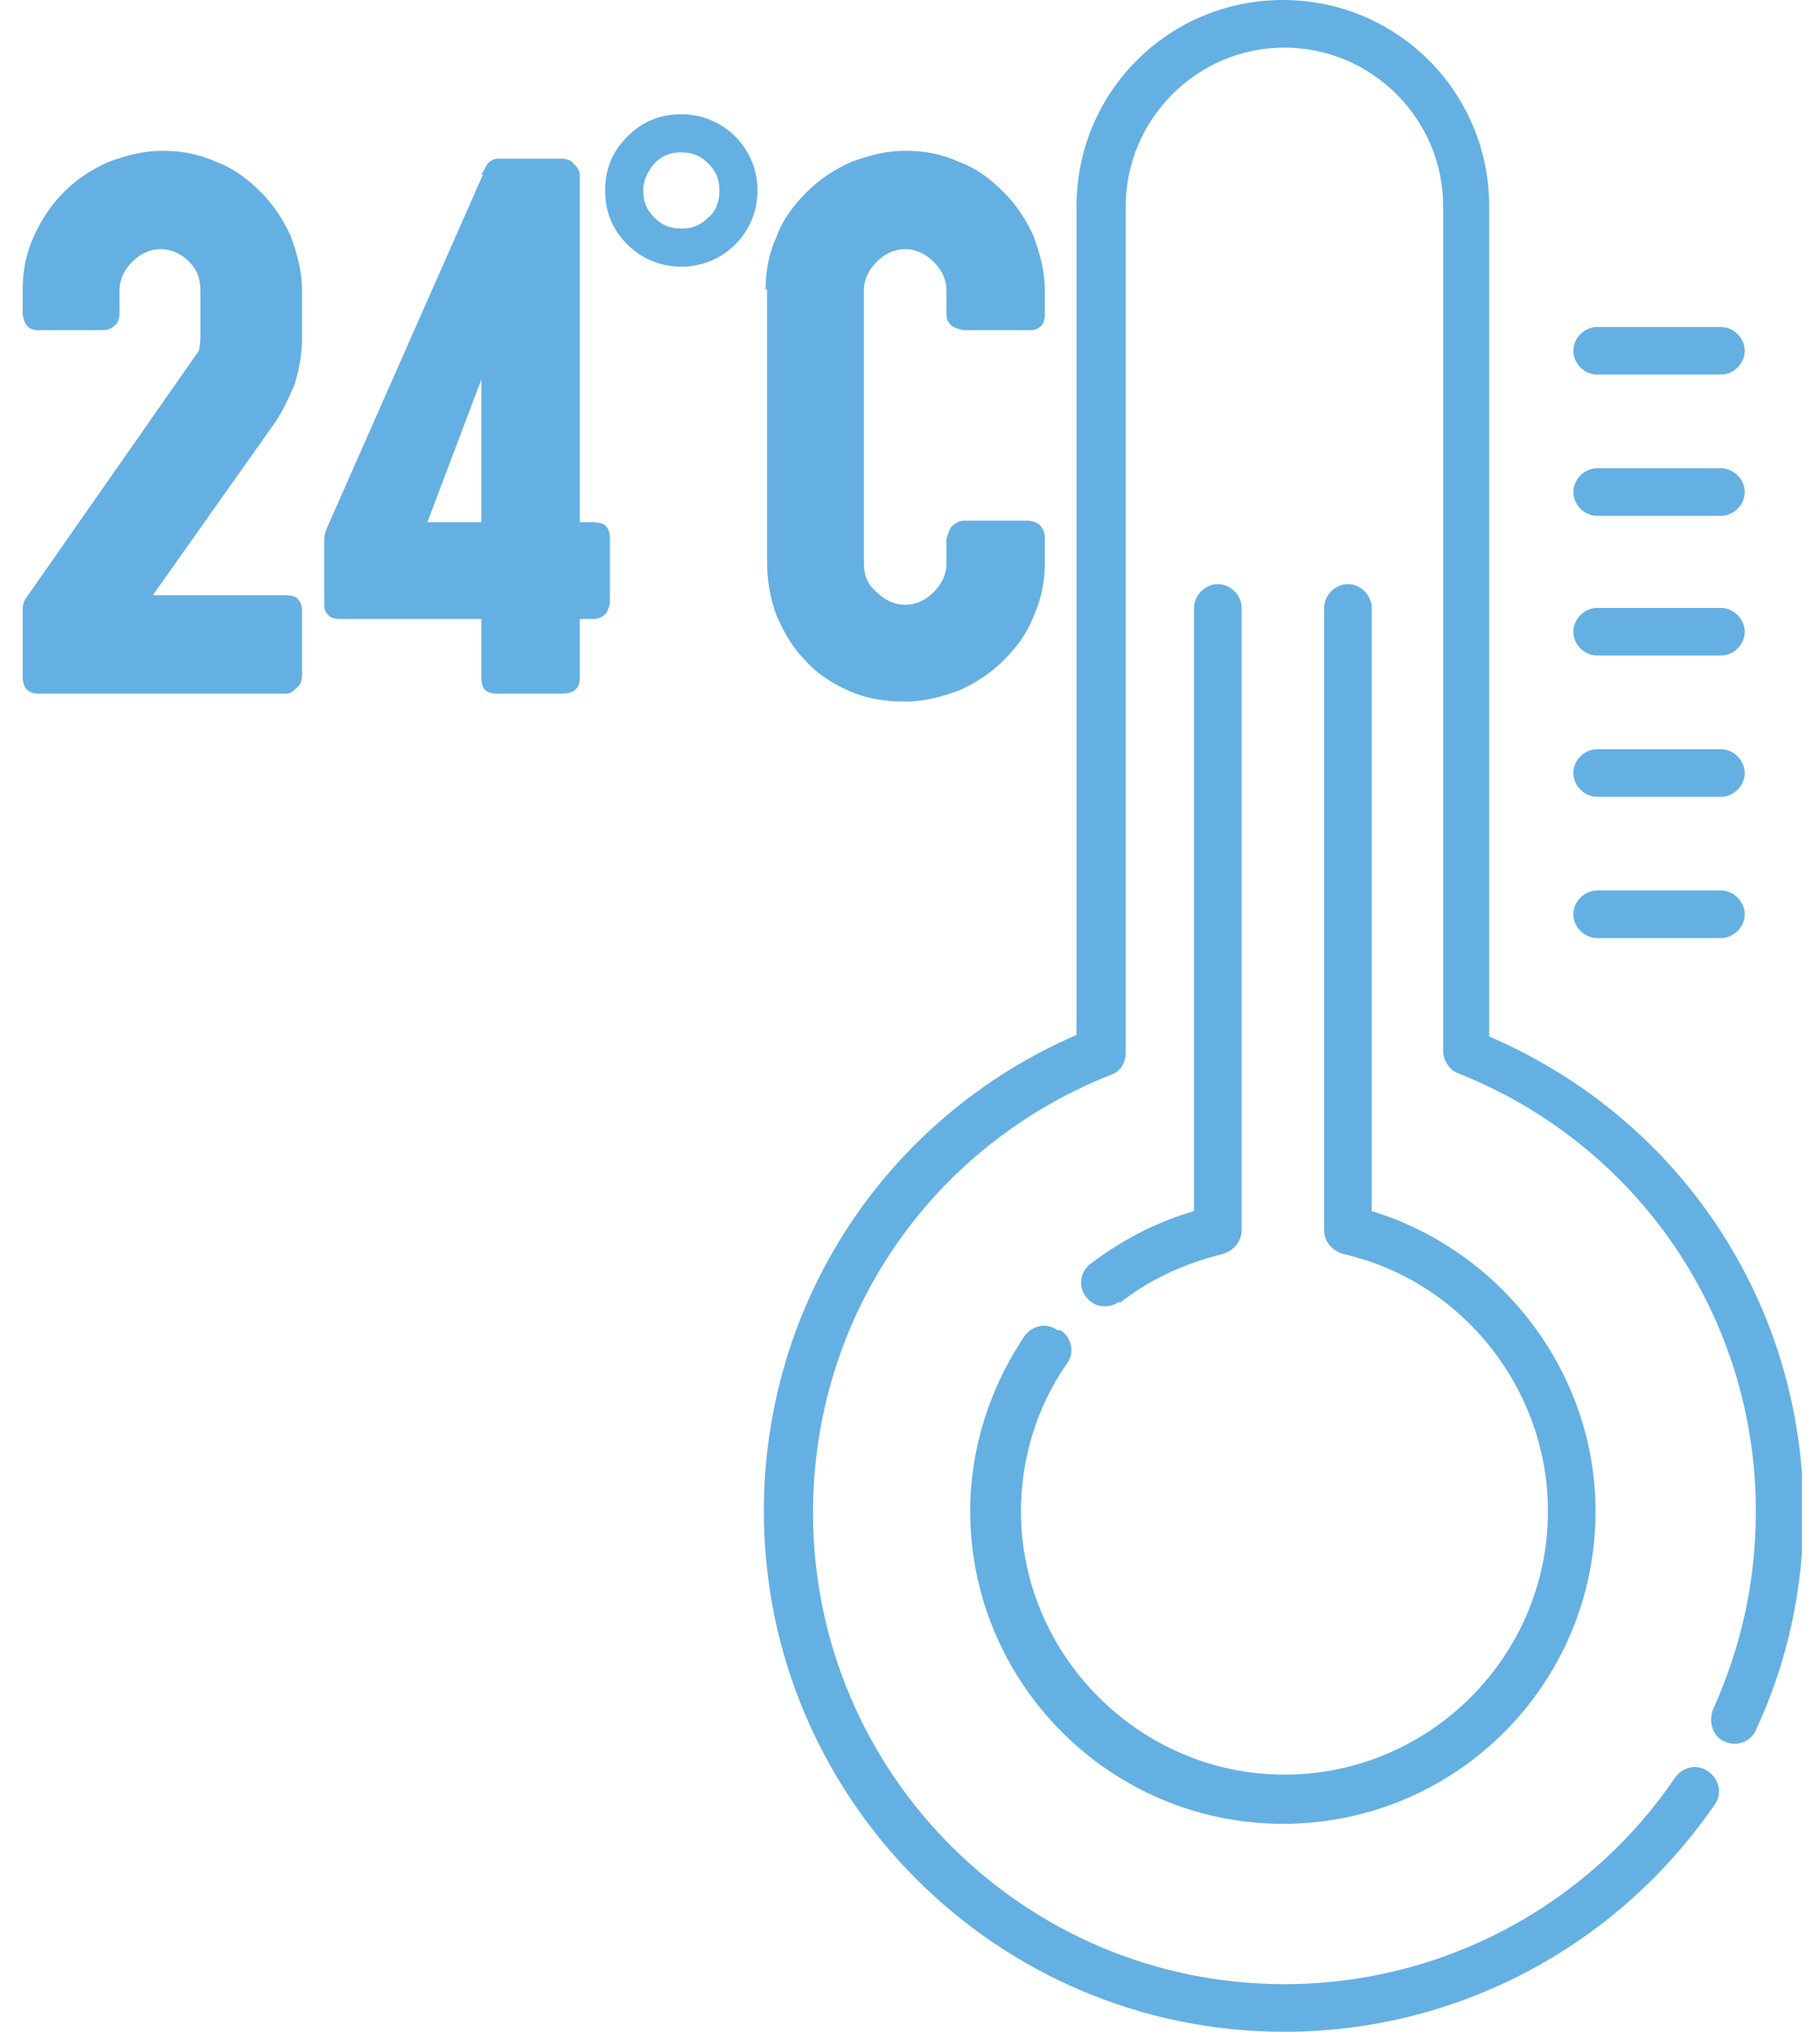
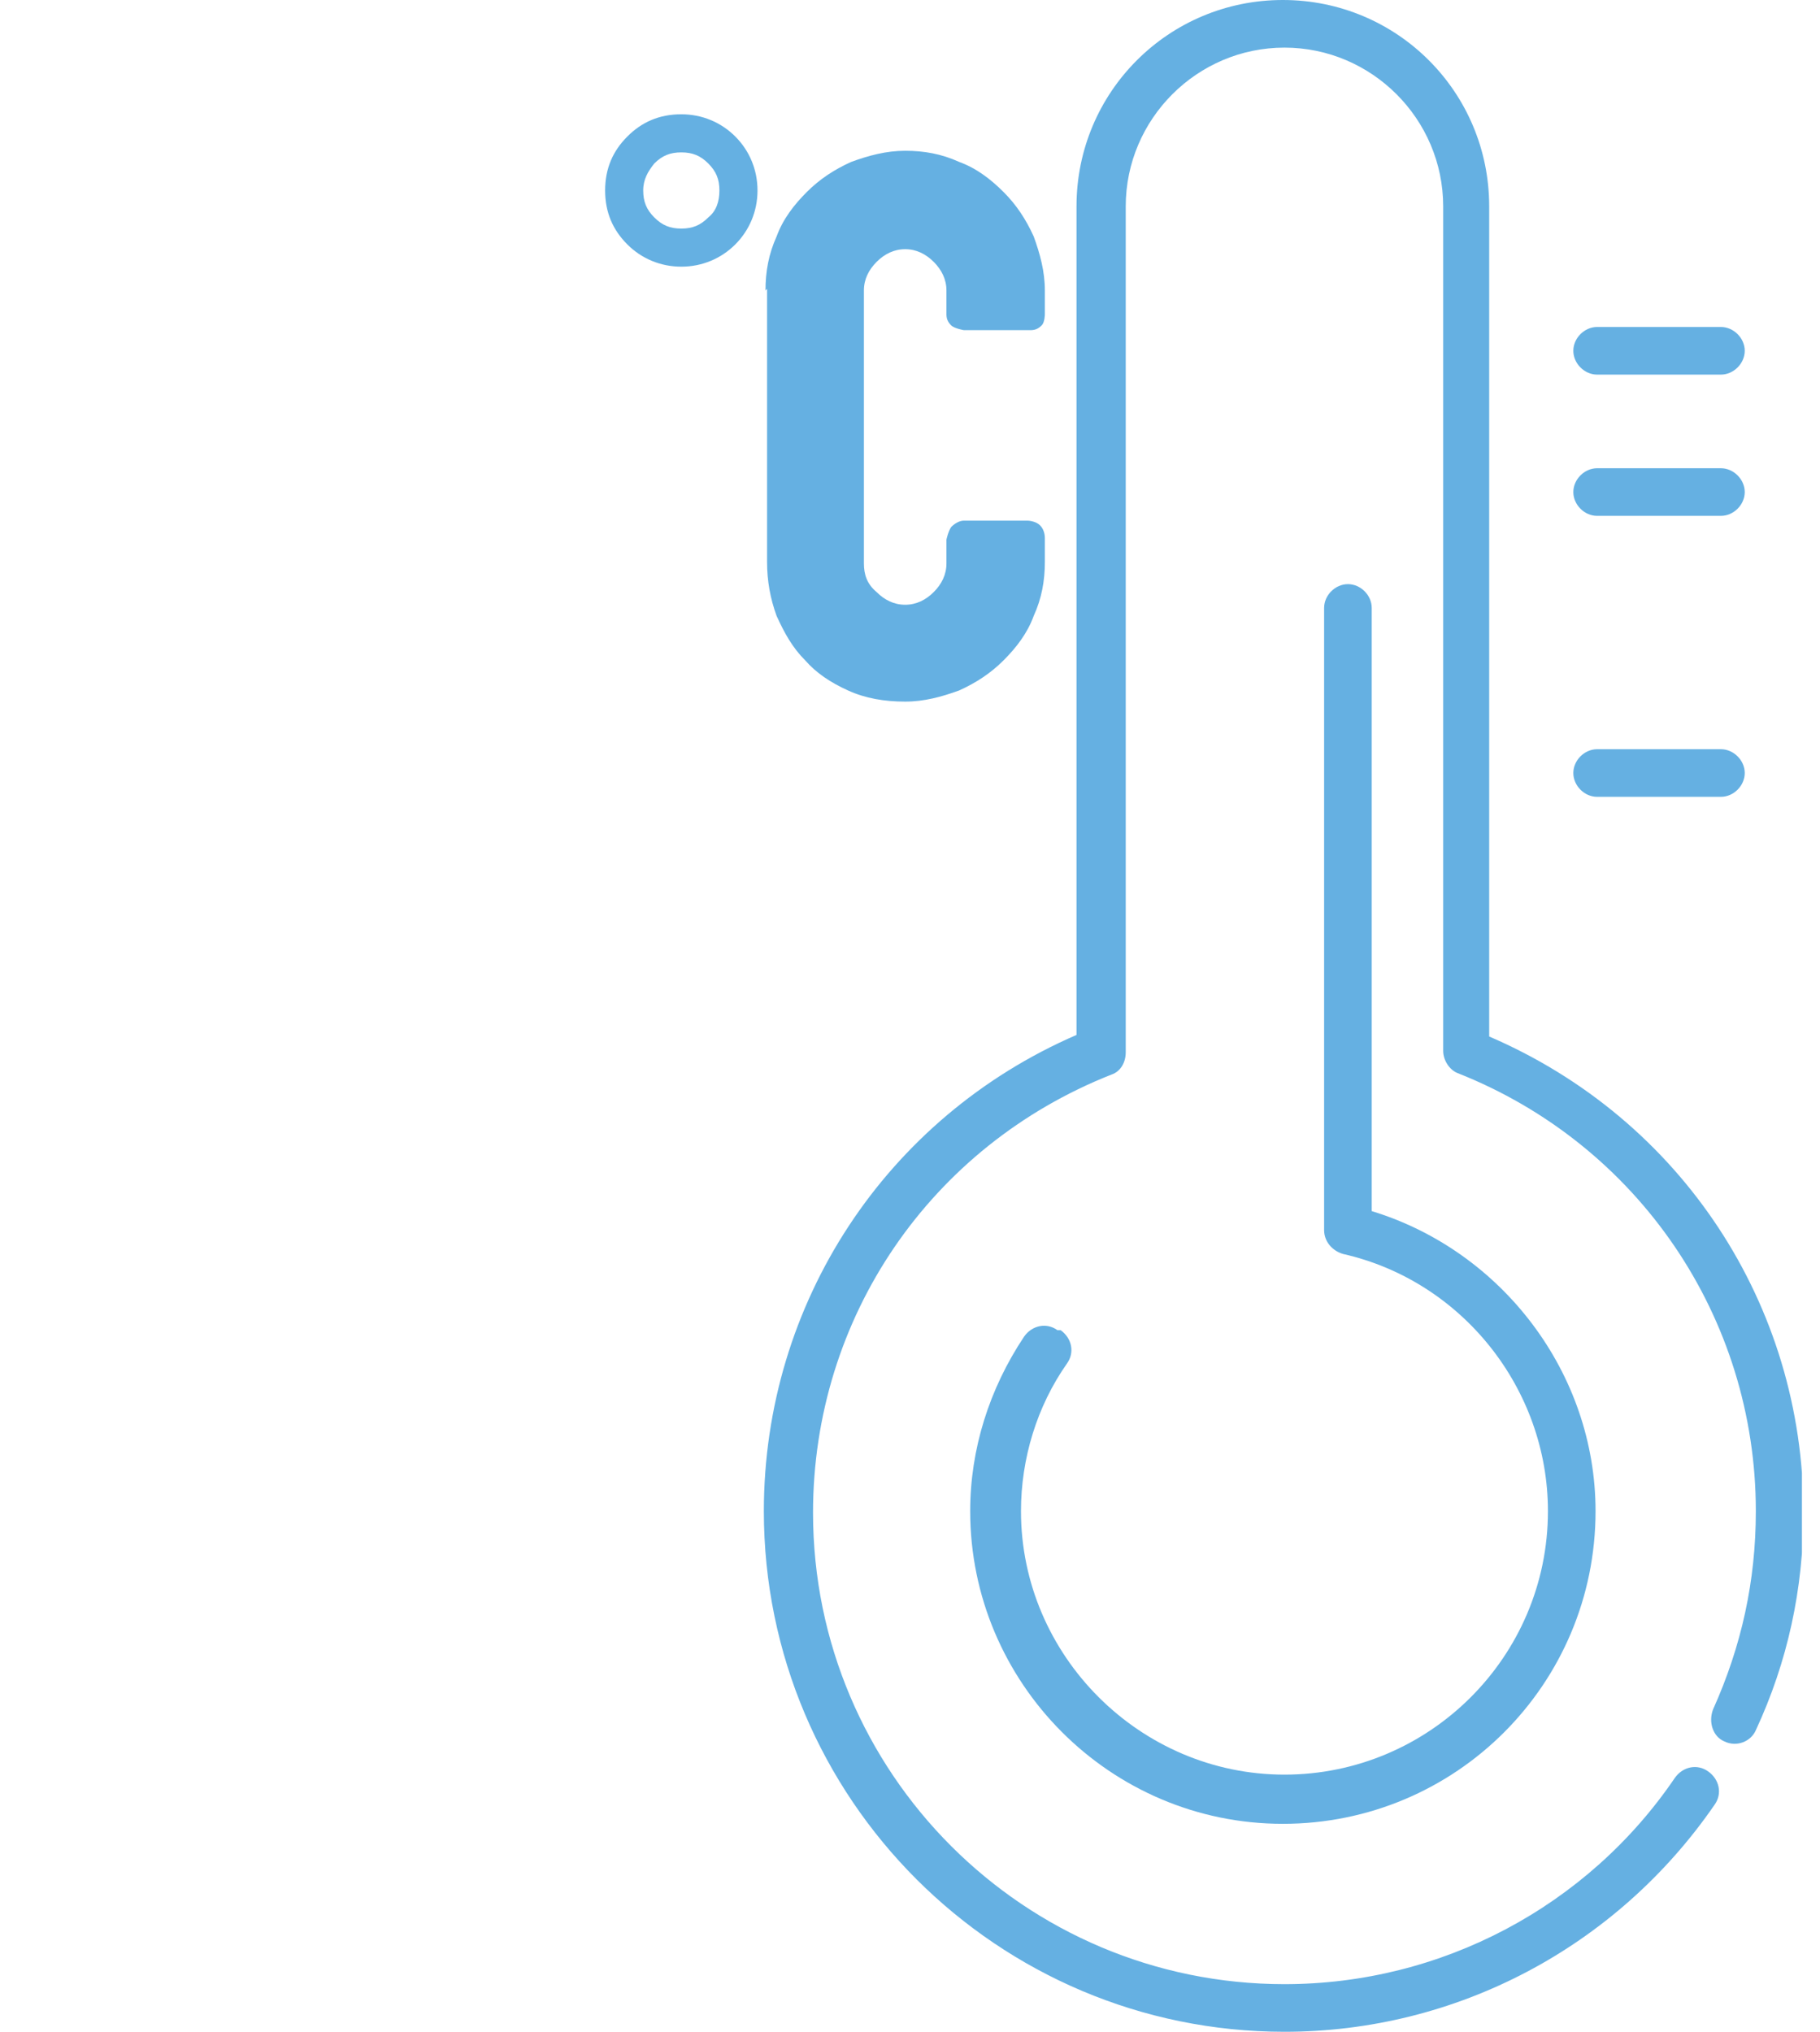
<svg xmlns="http://www.w3.org/2000/svg" width="43" height="48" viewBox="0 0 43 48" fill="none">
  <g clip-path="url(#clip0_247_1594)">
    <path d="M37.734 8.85H40.659C40.959 8.85 41.222 8.587 41.222 8.287C41.222 7.987 40.959 7.725 40.659 7.725H37.734C37.434 7.725 37.172 7.987 37.172 8.287C37.172 8.587 37.434 8.85 37.734 8.85Z" fill="#65B0E2" />
    <path d="M37.734 11.062C37.434 11.062 37.172 11.325 37.172 11.625C37.172 11.925 37.434 12.187 37.734 12.187H40.659C40.959 12.187 41.222 11.925 41.222 11.625C41.222 11.325 40.959 11.062 40.659 11.062H37.734Z" fill="#65B0E2" />
-     <path d="M37.734 15.487H40.659C40.959 15.487 41.222 15.225 41.222 14.925C41.222 14.625 40.959 14.362 40.659 14.362H37.734C37.434 14.362 37.172 14.625 37.172 14.925C37.172 15.225 37.434 15.487 37.734 15.487Z" fill="#65B0E2" />
    <path d="M37.734 18.825H40.659C40.959 18.825 41.222 18.562 41.222 18.262C41.222 17.962 40.959 17.7 40.659 17.7H37.734C37.434 17.7 37.172 17.962 37.172 18.262C37.172 18.562 37.434 18.825 37.734 18.825Z" fill="#65B0E2" />
-     <path d="M37.734 22.162H40.659C40.959 22.162 41.222 21.9 41.222 21.6C41.222 21.3 40.959 21.037 40.659 21.037H37.734C37.434 21.037 37.172 21.3 37.172 21.6C37.172 21.9 37.434 22.162 37.734 22.162Z" fill="#65B0E2" />
    <path d="M35.184 24.45V4.875C35.184 2.175 33.009 -0 30.309 -0C27.609 -0 25.434 2.175 25.434 4.875V24.45C20.934 26.4 18.047 30.787 18.047 35.7C18.047 42.487 23.559 48 30.347 48C34.397 48 38.184 46.012 40.509 42.637C40.697 42.375 40.622 42.037 40.359 41.85C40.097 41.662 39.759 41.737 39.572 42C37.509 45.037 34.059 46.875 30.347 46.875C24.197 46.875 19.209 41.887 19.209 35.737C19.209 31.125 21.984 27.075 26.259 25.387C26.484 25.312 26.597 25.087 26.597 24.862V4.875C26.597 2.812 28.284 1.125 30.347 1.125C32.409 1.125 34.097 2.812 34.097 4.875V24.825C34.097 25.05 34.247 25.275 34.434 25.35C38.709 27.037 41.484 31.125 41.484 35.7C41.484 37.35 41.147 38.887 40.472 40.387C40.359 40.687 40.472 41.025 40.734 41.137C41.034 41.287 41.372 41.137 41.484 40.875C42.234 39.262 42.609 37.537 42.609 35.737C42.609 30.825 39.722 26.437 35.184 24.487" fill="#65B0E2" />
    <path d="M24.984 31.425C24.722 31.237 24.384 31.312 24.197 31.575C23.372 32.812 22.922 34.237 22.922 35.7C22.922 39.75 26.222 43.087 30.309 43.087C34.397 43.087 37.697 39.787 37.697 35.7C37.697 32.437 35.484 29.55 32.409 28.612V14.362C32.409 14.062 32.147 13.8 31.847 13.8C31.547 13.8 31.284 14.062 31.284 14.362V29.062C31.284 29.325 31.472 29.55 31.734 29.625C34.547 30.262 36.572 32.812 36.572 35.7C36.572 39.15 33.759 41.925 30.347 41.925C26.934 41.925 24.122 39.112 24.122 35.7C24.122 34.462 24.497 33.225 25.209 32.212C25.397 31.95 25.322 31.612 25.059 31.425" fill="#65B0E2" />
-     <path d="M26.448 30.787C27.16 30.225 27.985 29.85 28.885 29.625C29.148 29.55 29.335 29.325 29.335 29.062V14.362C29.335 14.062 29.073 13.8 28.773 13.8C28.473 13.8 28.21 14.062 28.21 14.362V28.612C27.31 28.875 26.523 29.287 25.773 29.85C25.51 30.037 25.473 30.412 25.66 30.637C25.773 30.787 25.923 30.862 26.11 30.862C26.223 30.862 26.335 30.825 26.448 30.75" fill="#65B0E2" />
-     <path d="M0.535 6.862C0.535 6.412 0.61 6 0.798 5.587C0.985 5.175 1.21 4.837 1.51 4.537C1.81 4.237 2.148 4.012 2.56 3.825C2.973 3.675 3.385 3.562 3.835 3.562C4.285 3.562 4.698 3.637 5.11 3.825C5.523 3.975 5.86 4.237 6.16 4.537C6.46 4.837 6.685 5.175 6.873 5.587C7.023 6 7.135 6.412 7.135 6.862V7.987C7.135 8.4 7.06 8.775 6.948 9.112C6.798 9.45 6.648 9.787 6.423 10.087L3.61 14.062H6.76C6.76 14.062 6.948 14.062 7.023 14.137C7.098 14.212 7.135 14.287 7.135 14.437V15.975C7.135 15.975 7.135 16.162 7.023 16.237C6.948 16.312 6.873 16.387 6.76 16.387H0.91C0.648 16.387 0.535 16.237 0.535 15.975V14.362C0.535 14.362 0.535 14.25 0.61 14.137L4.698 8.287C4.698 8.287 4.735 8.137 4.735 7.987V6.862C4.735 6.6 4.66 6.375 4.473 6.187C4.285 6 4.06 5.887 3.798 5.887C3.535 5.887 3.31 6 3.123 6.187C2.935 6.375 2.823 6.6 2.823 6.862V7.425C2.823 7.425 2.823 7.612 2.71 7.687C2.635 7.762 2.56 7.8 2.41 7.8H0.91C0.685 7.8 0.573 7.687 0.535 7.425V6.862Z" fill="#65B0E2" />
-     <path d="M11.373 4.125C11.373 4.125 11.485 3.937 11.523 3.862C11.598 3.787 11.673 3.75 11.785 3.75H13.285C13.285 3.75 13.473 3.75 13.548 3.862C13.623 3.937 13.698 4.012 13.698 4.125V12.337H13.998C13.998 12.337 14.223 12.337 14.298 12.412C14.373 12.487 14.41 12.562 14.41 12.712V14.25C14.41 14.25 14.373 14.437 14.298 14.512C14.223 14.587 14.11 14.625 13.998 14.625H13.698V16.012C13.698 16.275 13.548 16.387 13.285 16.387H11.748C11.485 16.387 11.373 16.275 11.373 16.012V14.625H8.035C8.035 14.625 7.848 14.625 7.773 14.55C7.698 14.475 7.66 14.4 7.66 14.287V12.75C7.66 12.75 7.66 12.6 7.735 12.45L11.41 4.125H11.373ZM11.373 8.962L10.098 12.337H11.373V8.962Z" fill="#65B0E2" />
    <path d="M16.097 2.7C16.584 2.7 17.034 2.887 17.372 3.225C17.709 3.562 17.897 4.012 17.897 4.5C17.897 4.987 17.709 5.437 17.372 5.775C17.034 6.112 16.584 6.3 16.097 6.3C15.609 6.3 15.159 6.112 14.822 5.775C14.484 5.437 14.297 5.025 14.297 4.5C14.297 3.975 14.484 3.562 14.822 3.225C15.159 2.887 15.572 2.7 16.097 2.7ZM16.097 3.6C15.834 3.6 15.647 3.675 15.459 3.862C15.309 4.05 15.197 4.237 15.197 4.5C15.197 4.762 15.272 4.95 15.459 5.137C15.647 5.325 15.834 5.4 16.097 5.4C16.359 5.4 16.547 5.325 16.734 5.137C16.922 4.987 16.997 4.762 16.997 4.5C16.997 4.237 16.922 4.05 16.734 3.862C16.547 3.675 16.359 3.6 16.097 3.6Z" fill="#65B0E2" />
    <path d="M18.086 6.862C18.086 6.412 18.161 6 18.348 5.587C18.498 5.175 18.761 4.837 19.061 4.537C19.361 4.237 19.698 4.012 20.111 3.825C20.523 3.675 20.936 3.562 21.386 3.562C21.836 3.562 22.248 3.637 22.661 3.825C23.073 3.975 23.411 4.237 23.711 4.537C24.011 4.837 24.236 5.175 24.423 5.587C24.573 6 24.686 6.412 24.686 6.862V7.425C24.686 7.425 24.686 7.612 24.611 7.687C24.536 7.762 24.461 7.8 24.348 7.8H22.773C22.773 7.8 22.548 7.762 22.473 7.687C22.398 7.612 22.361 7.537 22.361 7.425V6.862C22.361 6.6 22.248 6.375 22.061 6.187C21.873 6 21.648 5.887 21.386 5.887C21.123 5.887 20.898 6 20.711 6.187C20.523 6.375 20.411 6.6 20.411 6.862V13.312C20.411 13.575 20.486 13.8 20.711 13.987C20.898 14.175 21.123 14.287 21.386 14.287C21.648 14.287 21.873 14.175 22.061 13.987C22.248 13.8 22.361 13.575 22.361 13.312V12.75C22.361 12.75 22.398 12.562 22.473 12.45C22.548 12.375 22.661 12.3 22.773 12.3H24.273C24.273 12.3 24.461 12.3 24.573 12.412C24.648 12.487 24.686 12.6 24.686 12.712V13.275C24.686 13.725 24.611 14.137 24.423 14.55C24.273 14.962 24.011 15.3 23.711 15.6C23.411 15.9 23.073 16.125 22.661 16.312C22.248 16.462 21.836 16.575 21.386 16.575C20.898 16.575 20.448 16.5 20.036 16.312C19.623 16.125 19.286 15.9 19.023 15.6C18.723 15.3 18.536 14.962 18.348 14.55C18.198 14.137 18.123 13.725 18.123 13.275V6.825L18.086 6.862Z" fill="#65B0E2" />
  </g>
  <defs>
    <clipPath id="clip0_247_1594">
      <rect width="42.038" height="48" fill="white" transform="translate(0.535 -0)" />
    </clipPath>
  </defs>
</svg>